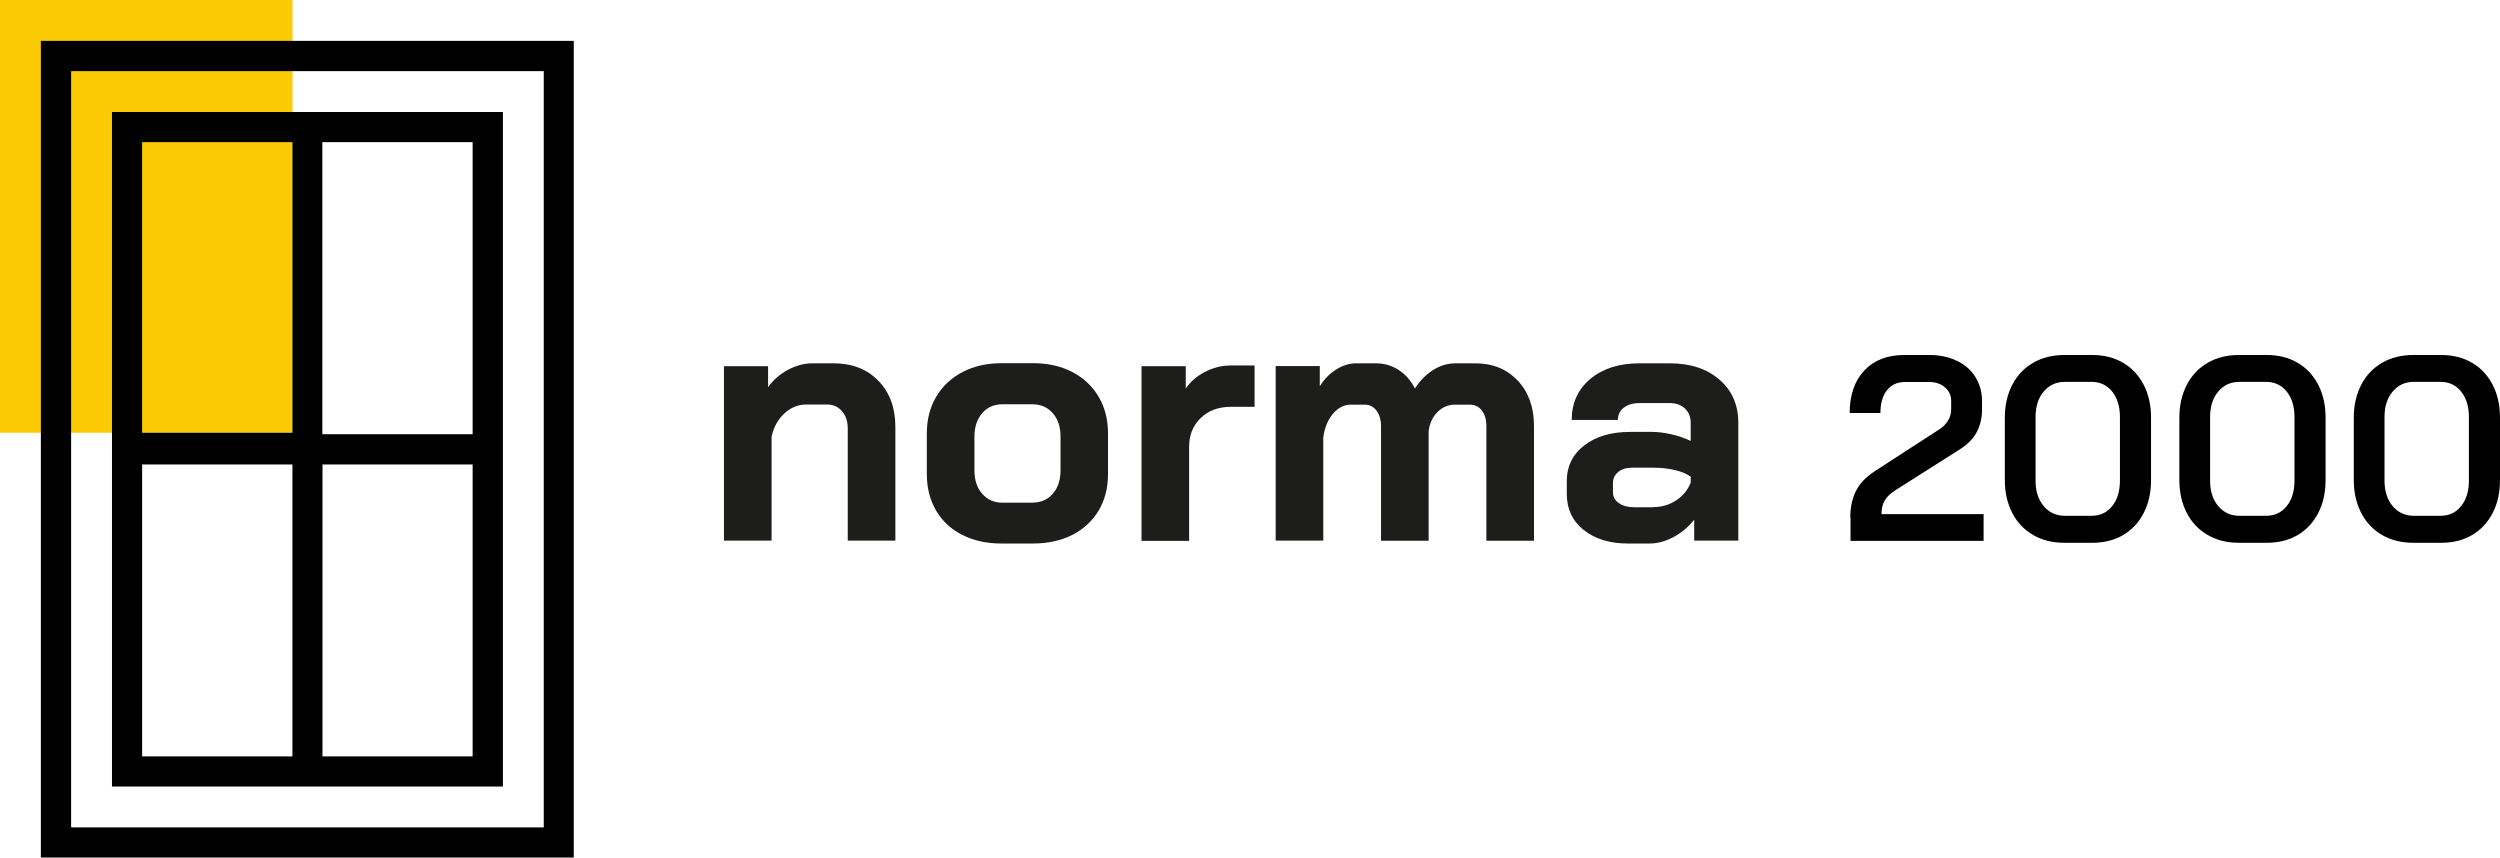
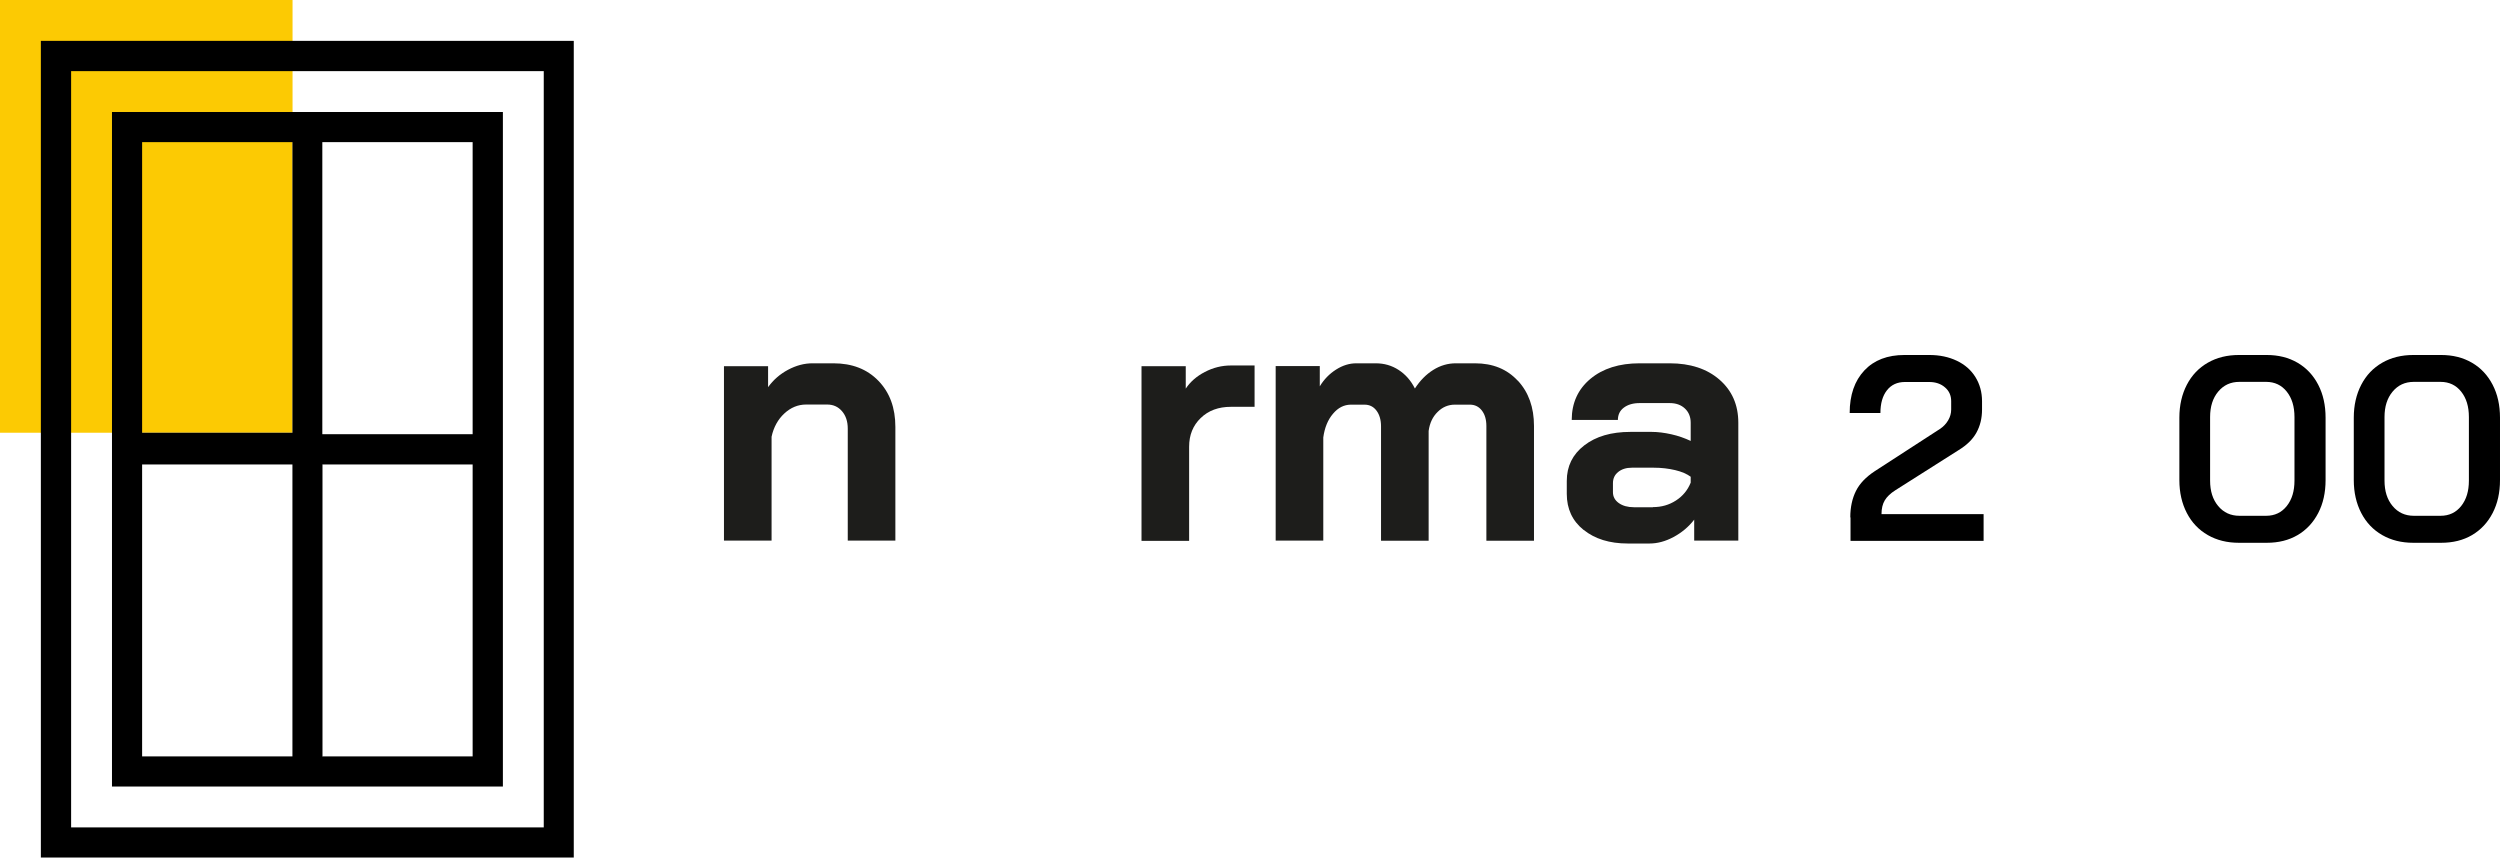
<svg xmlns="http://www.w3.org/2000/svg" id="Warstwa_1" data-name="Warstwa 1" viewBox="0 0 207.4 71.14">
  <defs>
    <style>
      .cls-1 {
        fill: #010101;
      }

      .cls-2 {
        fill: #fcca03;
      }

      .cls-3 {
        fill: #1d1d1b;
      }
    </style>
  </defs>
  <rect class="cls-2" width="24.27" height="35.9" />
  <path class="cls-1" d="m26.75,38.52v24.22h.02v-24.22h-.02Z" />
  <path d="m9.29,9.29v55.96h32.43V9.29H9.29Zm14.97,53.46h-12.47v-24.22h12.47v24.22Zm0-26.85h-12.47V11.79h12.47v24.1Zm14.95,26.85h-12.47v-24.22h12.47v24.22Zm0-26.73h-12.47V11.79h12.47v24.23Z" />
  <path d="m47.61,71.14H3.39V3.39h44.21v67.75Zm-41.71-2.5h39.21V5.9H5.9v62.74Z" />
  <g>
    <path class="cls-3" d="m60.06,30.38h3.66v1.74c.43-.6.98-1.08,1.65-1.44.68-.36,1.35-.54,2.03-.54h1.74c1.55,0,2.79.48,3.73,1.45.94.97,1.41,2.24,1.41,3.83v9.43h-3.95v-9.29c0-.6-.16-1.08-.48-1.45s-.73-.55-1.23-.55h-1.74c-.68,0-1.28.25-1.81.74-.53.49-.89,1.14-1.06,1.93v8.62h-3.95v-14.48Z" />
-     <path class="cls-3" d="m79.84,44.38c-.94-.47-1.67-1.15-2.18-2.02-.51-.87-.77-1.88-.77-3.02v-3.4c0-1.14.26-2.15.78-3.03s1.25-1.56,2.19-2.05,2.02-.73,3.24-.73h2.61c1.22,0,2.3.24,3.24.73s1.67,1.17,2.19,2.05.78,1.89.78,3.03v3.4c0,1.14-.26,2.15-.78,3.02s-1.25,1.54-2.19,2.02c-.94.47-2.03.71-3.27.71h-2.61c-1.22,0-2.3-.24-3.23-.71Zm5.79-2.68c.72,0,1.29-.25,1.71-.74.43-.49.64-1.14.64-1.93v-2.82c0-.79-.21-1.44-.64-1.93-.43-.49-.99-.74-1.68-.74h-2.5c-.7,0-1.26.25-1.68.74s-.64,1.14-.64,1.93v2.82c0,.79.21,1.44.64,1.93s.98.74,1.65.74h2.5Z" />
    <path class="cls-3" d="m94.71,30.38h3.66v1.86c.37-.56.89-1.02,1.58-1.38.69-.36,1.41-.54,2.16-.54h1.97v3.43h-1.97c-1.03,0-1.86.31-2.5.93-.64.62-.96,1.41-.96,2.38v7.81h-3.95v-14.48Z" />
    <path class="cls-3" d="m125.92,31.58c.89.96,1.34,2.21,1.34,3.76v9.52h-3.95v-9.52c0-.54-.13-.97-.38-1.29-.25-.32-.58-.48-.99-.48h-1.25c-.54,0-1.02.2-1.42.6-.41.4-.66.92-.75,1.58v9.11h-3.95v-9.49c0-.54-.13-.98-.38-1.31-.25-.33-.58-.49-.99-.49h-1.13c-.56,0-1.06.25-1.48.75-.43.5-.7,1.16-.81,1.97v8.56h-3.95v-14.48h3.66v1.68c.35-.58.8-1.04,1.35-1.39.55-.35,1.11-.52,1.67-.52h1.62c.7,0,1.33.18,1.9.55s1.02.88,1.35,1.54c.43-.66.93-1.17,1.52-1.54s1.22-.55,1.87-.55h1.6c1.47,0,2.65.48,3.54,1.44Z" />
    <path class="cls-3" d="m131.37,43.96c-.93-.75-1.39-1.75-1.39-2.99v-1.07c0-1.22.48-2.2,1.45-2.95s2.24-1.12,3.83-1.12h1.77c.5,0,1.05.07,1.63.2s1.11.32,1.6.55v-1.51c0-.48-.16-.88-.48-1.18-.32-.3-.74-.45-1.26-.45h-2.5c-.54,0-.98.13-1.31.38-.33.25-.49.59-.49,1.02h-3.83c0-1.41.52-2.55,1.55-3.41,1.03-.86,2.4-1.29,4.08-1.29h2.5c1.7,0,3.08.45,4.12,1.35,1.04.9,1.57,2.09,1.57,3.58v9.78h-3.66v-1.74c-.46.6-1.04,1.08-1.71,1.44s-1.34.54-2,.54h-1.8c-1.51,0-2.73-.38-3.66-1.13Zm5.75-1.89c.72,0,1.35-.18,1.92-.55s.97-.86,1.22-1.48v-.49c-.31-.23-.74-.42-1.29-.55s-1.14-.2-1.76-.2h-1.83c-.47,0-.84.12-1.13.35-.29.23-.44.54-.44.93v.75c0,.37.16.67.48.9s.74.35,1.26.35h1.57Z" />
    <path d="m153.5,42.92c0-.84.16-1.57.47-2.19s.83-1.16,1.56-1.64l5.4-3.5c.29-.19.52-.43.69-.72.17-.29.25-.59.25-.89v-.7c0-.47-.17-.85-.51-1.14-.34-.3-.78-.45-1.32-.45h-2c-.64,0-1.14.23-1.5.69s-.54,1.09-.54,1.88h-2.55c0-1.49.41-2.67,1.22-3.53.81-.86,1.92-1.28,3.33-1.28h2.05c.86,0,1.62.16,2.29.48s1.18.77,1.54,1.35c.36.58.55,1.25.55,2v.7c0,.73-.16,1.36-.47,1.92s-.8,1.03-1.47,1.44l-5.25,3.33c-.41.26-.7.54-.88.84-.18.3-.27.68-.27,1.14h8.47v2.22h-11.04v-1.94Z" />
-     <path d="m168.68,44.39c-.75-.43-1.33-1.04-1.74-1.83-.41-.79-.62-1.7-.62-2.73v-5.18c0-1.03.21-1.94.62-2.73.41-.79.99-1.4,1.74-1.83.75-.43,1.61-.64,2.58-.64h2.31c.96,0,1.81.21,2.55.64.74.43,1.31,1.04,1.72,1.83.41.79.61,1.7.61,2.73v5.18c0,1.03-.2,1.94-.61,2.73-.41.79-.98,1.4-1.71,1.83-.73.43-1.59.64-2.56.64h-2.31c-.97,0-1.83-.21-2.58-.64Zm4.84-1.6c.71,0,1.28-.27,1.71-.81.43-.54.64-1.24.64-2.11v-5.27c0-.87-.21-1.57-.64-2.11-.43-.54-1-.81-1.71-.81h-2.22c-.73,0-1.31.27-1.76.81s-.67,1.24-.67,2.11v5.27c0,.87.22,1.57.67,2.11s1.04.81,1.76.81h2.22Z" />
    <path d="m183.16,44.39c-.75-.43-1.33-1.04-1.74-1.83-.41-.79-.62-1.7-.62-2.73v-5.18c0-1.03.21-1.94.62-2.73.41-.79.99-1.4,1.74-1.83.75-.43,1.61-.64,2.58-.64h2.31c.96,0,1.81.21,2.55.64.74.43,1.31,1.04,1.72,1.83.41.79.61,1.7.61,2.73v5.18c0,1.03-.2,1.94-.61,2.73-.41.79-.98,1.4-1.71,1.83-.73.43-1.59.64-2.56.64h-2.31c-.97,0-1.83-.21-2.58-.64Zm4.84-1.6c.71,0,1.28-.27,1.71-.81.43-.54.64-1.24.64-2.11v-5.27c0-.87-.21-1.57-.64-2.11-.43-.54-1-.81-1.71-.81h-2.22c-.73,0-1.31.27-1.76.81s-.67,1.24-.67,2.11v5.27c0,.87.22,1.57.67,2.11s1.04.81,1.76.81h2.22Z" />
    <path d="m197.63,44.39c-.75-.43-1.33-1.04-1.74-1.83-.41-.79-.62-1.7-.62-2.73v-5.18c0-1.03.21-1.94.62-2.73.41-.79.99-1.4,1.74-1.83.75-.43,1.61-.64,2.58-.64h2.31c.96,0,1.81.21,2.55.64.74.43,1.31,1.04,1.72,1.83.41.79.61,1.7.61,2.73v5.18c0,1.03-.2,1.94-.61,2.73-.41.79-.98,1.4-1.71,1.83-.73.43-1.59.64-2.56.64h-2.31c-.97,0-1.83-.21-2.58-.64Zm4.84-1.6c.71,0,1.28-.27,1.71-.81.43-.54.64-1.24.64-2.11v-5.27c0-.87-.21-1.57-.64-2.11-.43-.54-1-.81-1.71-.81h-2.22c-.73,0-1.31.27-1.76.81s-.67,1.24-.67,2.11v5.27c0,.87.22,1.57.67,2.11s1.04.81,1.76.81h2.22Z" />
  </g>
</svg>